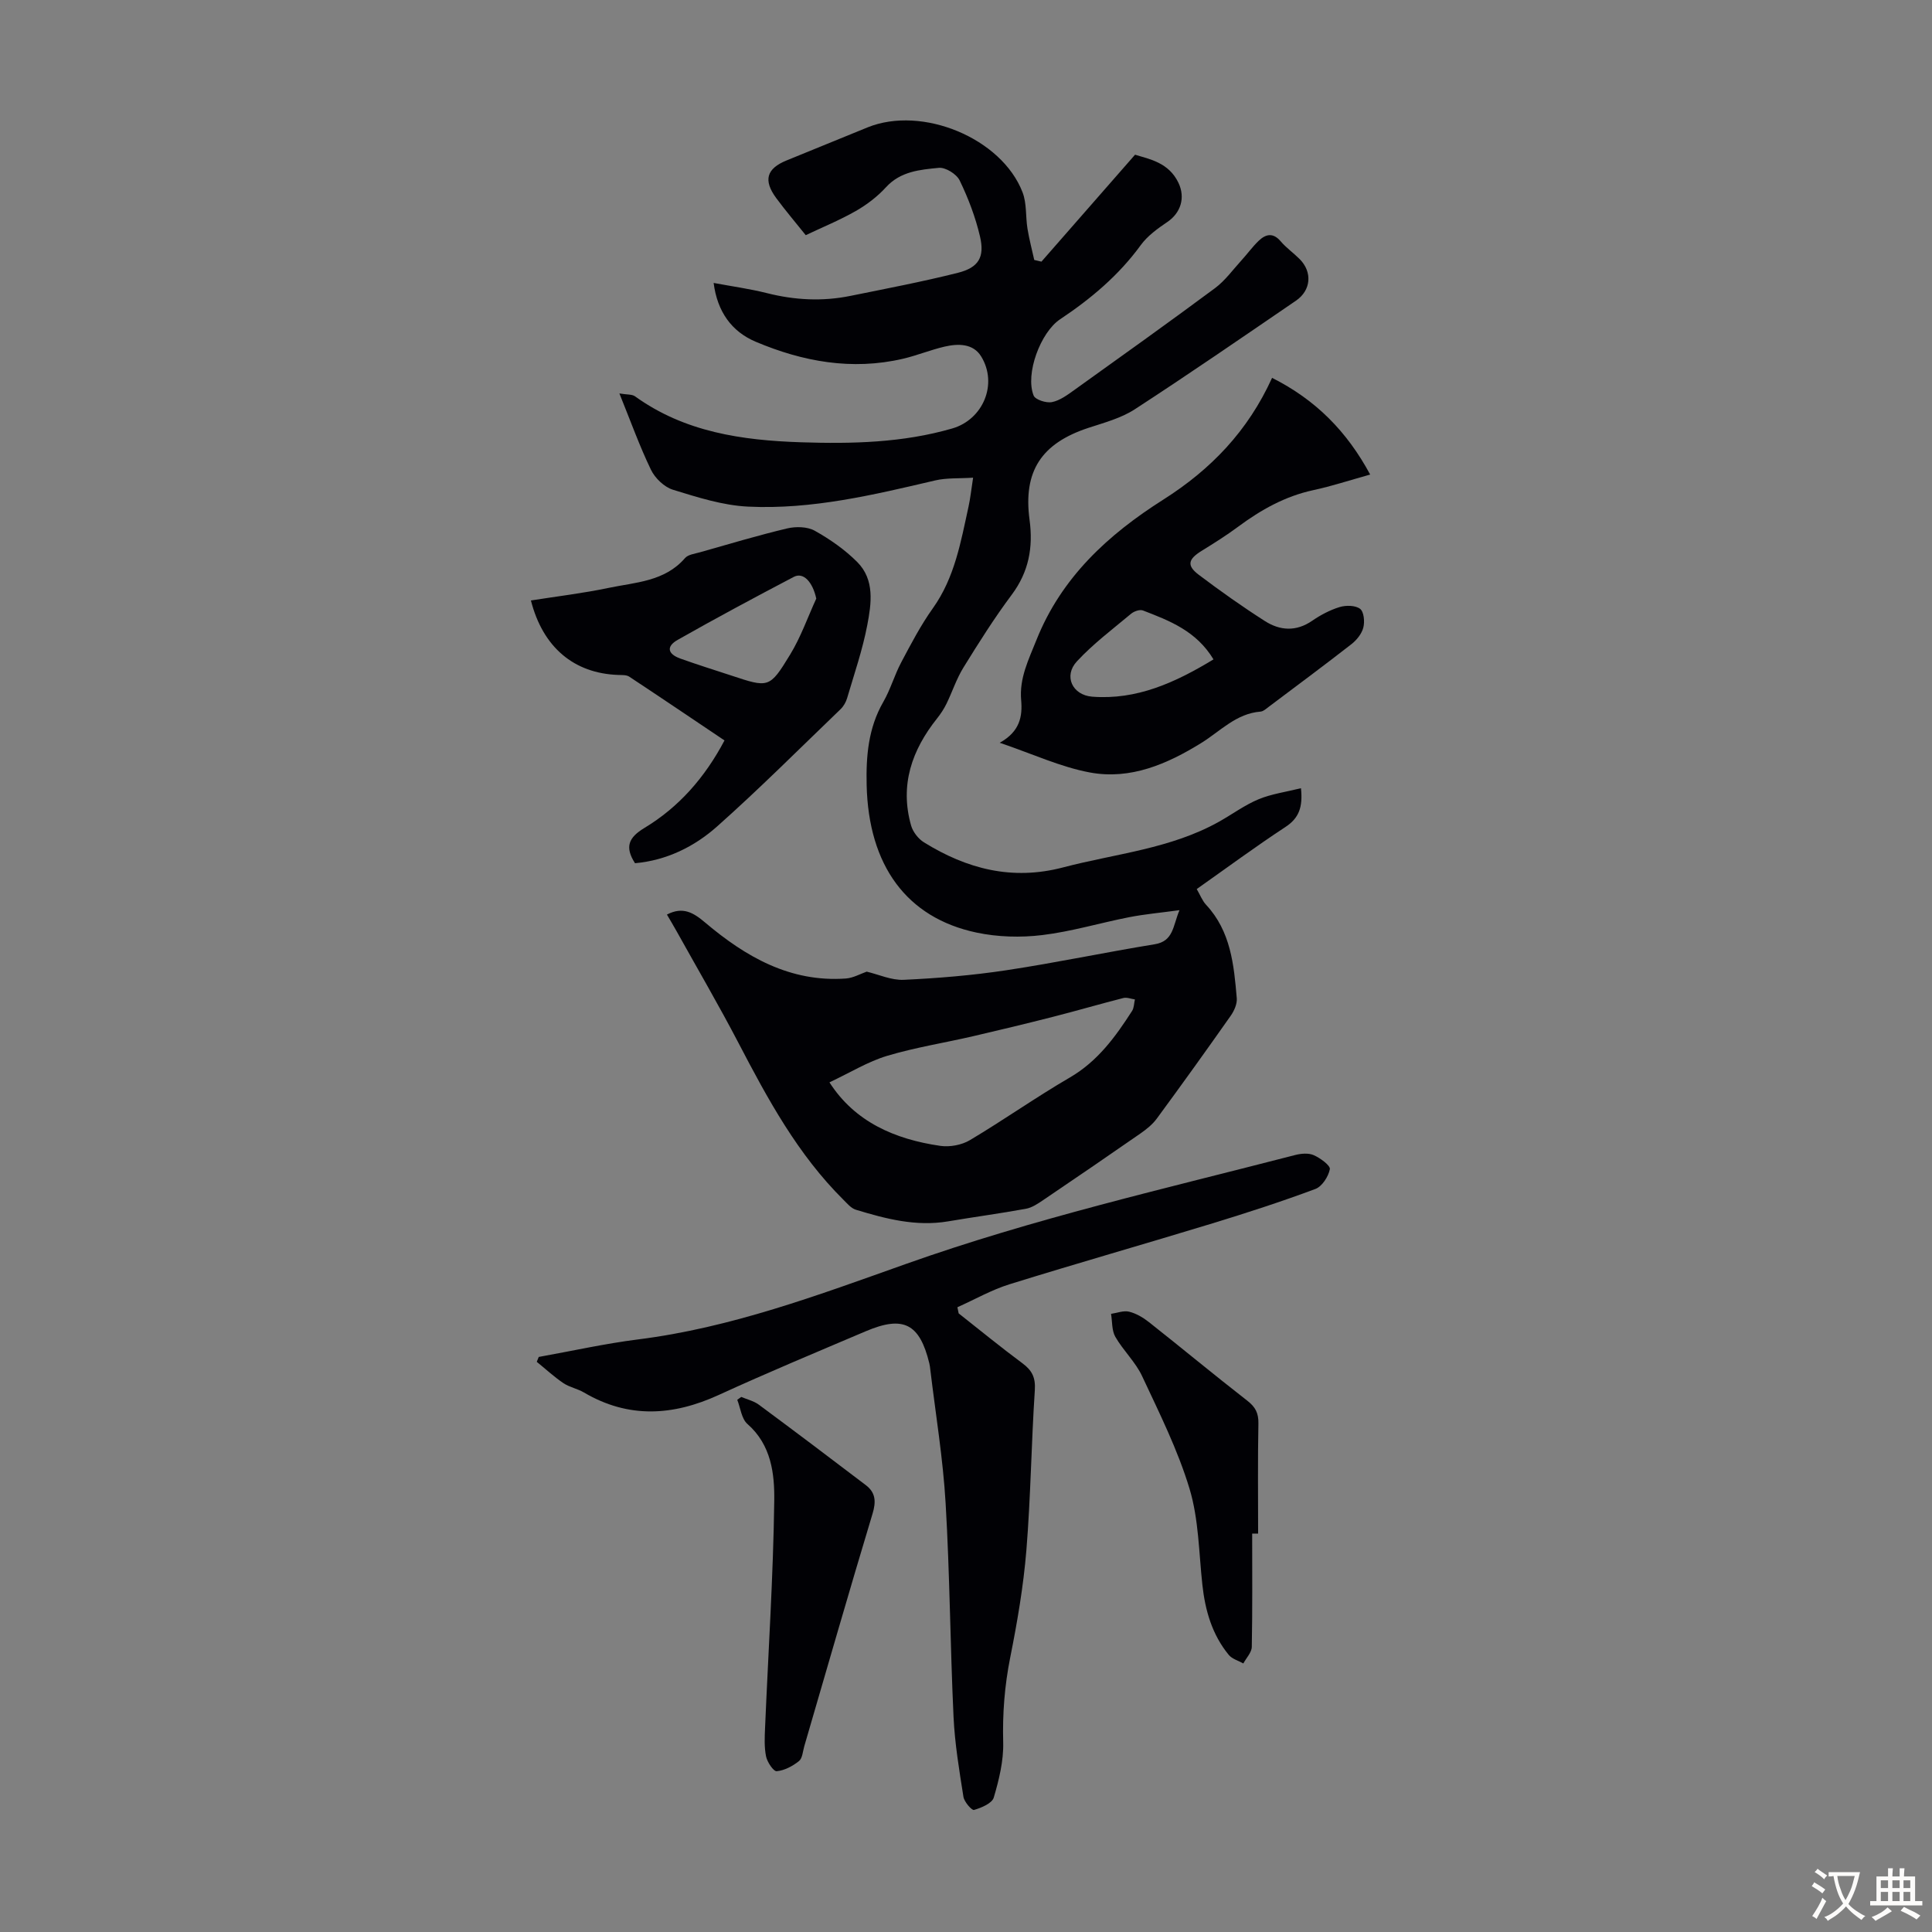
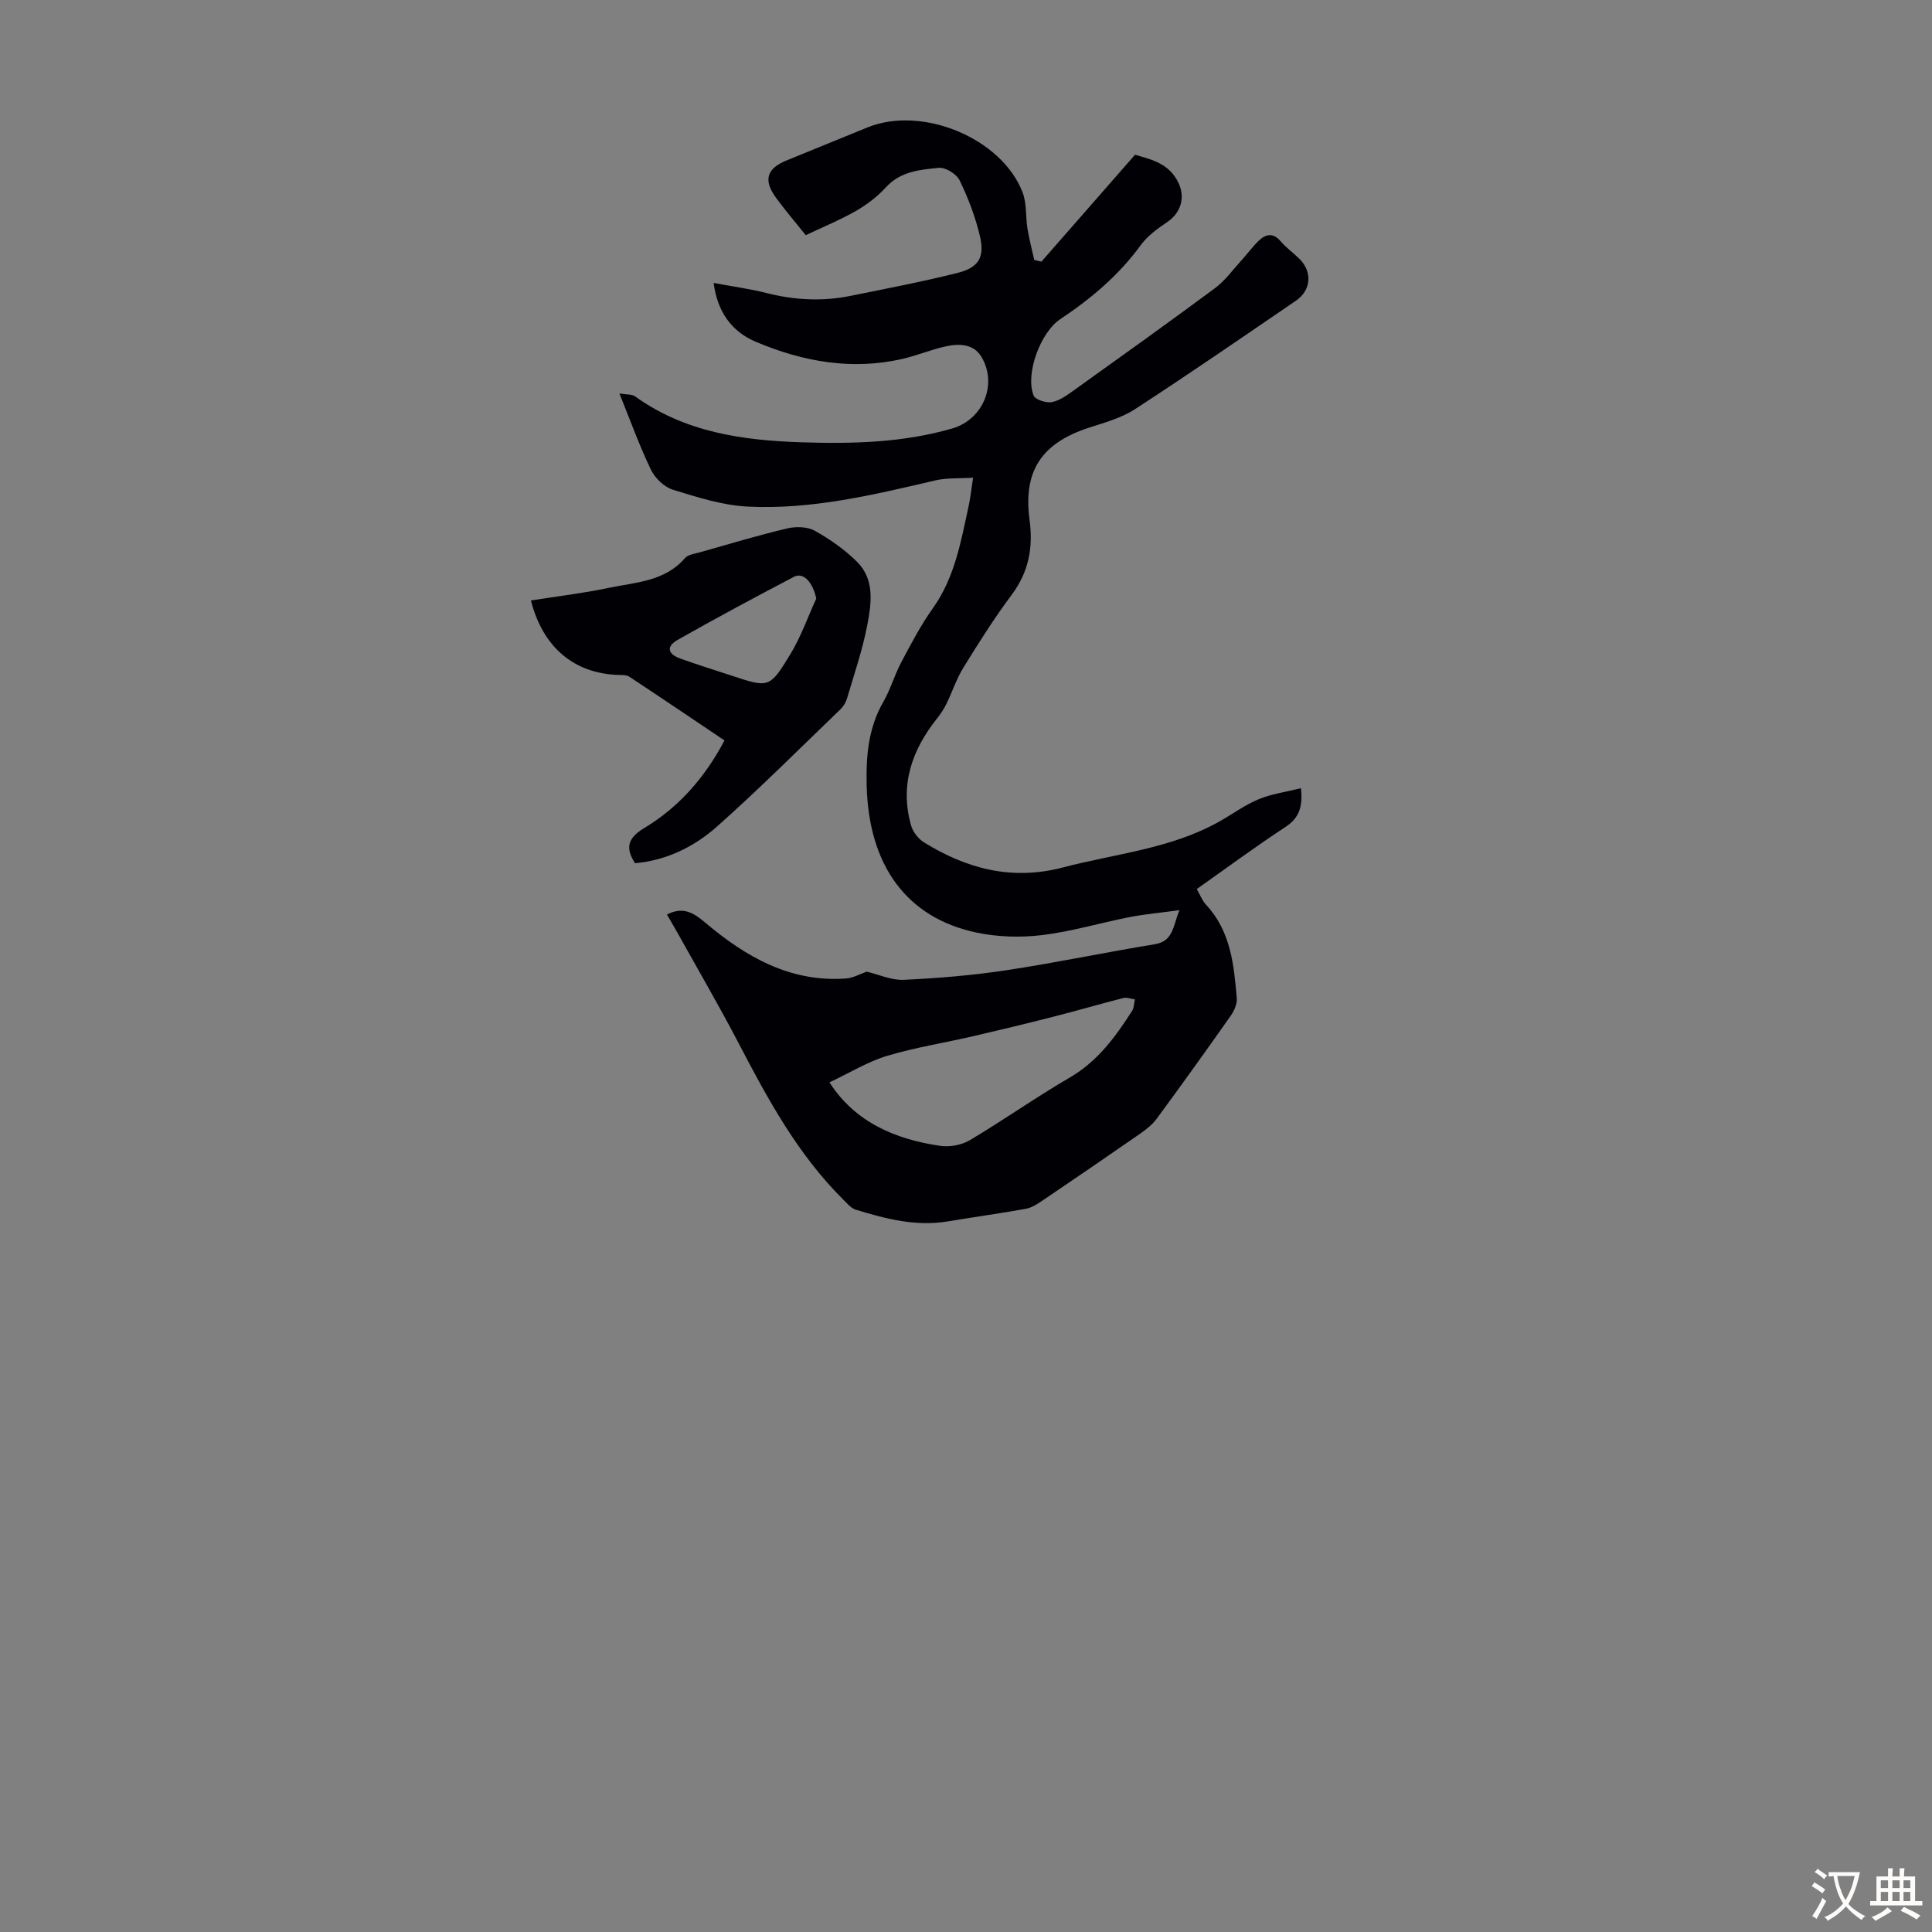
<svg xmlns="http://www.w3.org/2000/svg" enable-background="new 0 0 400 400" viewBox="0 0 400 400">
  <rect x="0" y="0" width="400" height="400" fill="#808080" stroke="none" />
  <g fill="#010105">
    <path d="m138.08 189.35c3.3-1.72 5.49-.4 7.92 1.66 8.38 7.08 17.59 12.4 29.12 11.58 1.53-.11 3.01-.97 4.32-1.42 2.48.58 5.11 1.81 7.68 1.69 7.09-.33 14.2-.92 21.22-1.98 10.28-1.55 20.46-3.71 30.72-5.38 3.93-.64 3.75-3.77 5.14-7.06-3.86.53-7.16.82-10.39 1.45-6.03 1.18-11.97 2.98-18.04 3.71-4.46.54-9.21.41-13.6-.52-14.49-3.07-22.36-13.92-22.74-30.55-.14-5.98.34-11.81 3.44-17.19 1.5-2.6 2.32-5.58 3.73-8.23 2.02-3.81 4.04-7.68 6.54-11.18 4.52-6.34 5.78-13.72 7.38-21.02.38-1.72.56-3.48.95-6.01-2.92.19-5.48.01-7.86.57-12.76 2.99-25.55 6.06-38.73 5.42-5.24-.25-10.47-1.93-15.54-3.49-1.8-.55-3.72-2.39-4.56-4.13-2.36-4.88-4.19-10.01-6.54-15.81 1.57.27 2.61.14 3.24.6 10.3 7.42 22.19 9.11 34.38 9.51 10.53.34 21.04.11 31.29-2.86 6.39-1.85 9.5-9.22 5.98-14.93-1.66-2.69-4.76-2.66-7.55-2.02-2.93.68-5.75 1.85-8.68 2.53-10.55 2.44-20.71.58-30.45-3.54-4.99-2.11-7.94-6.24-8.7-12.17 3.87.72 7.51 1.22 11.04 2.11 5.75 1.45 11.49 1.75 17.28.57 7.44-1.51 14.91-2.93 22.26-4.78 4.27-1.08 5.57-3.22 4.57-7.51-.93-3.99-2.42-7.91-4.21-11.61-.64-1.32-2.93-2.75-4.32-2.61-3.88.38-7.91.71-10.93 4.01-1.77 1.94-3.97 3.62-6.26 4.93-3.37 1.92-7 3.4-10.36 5-2.09-2.61-4.18-5.07-6.09-7.65-2.75-3.72-2.04-6.13 2.14-7.83 5.59-2.28 11.17-4.57 16.76-6.84 11.28-4.57 27.76 2.22 32.08 13.45.89 2.3.61 5.03 1.02 7.54.36 2.17.92 4.31 1.4 6.46.5.12.99.23 1.49.35 6.36-7.26 12.71-14.52 19.38-22.14 3.01.92 7.01 1.63 9 5.85 1.44 3.05.48 6.19-2.33 8.09-2 1.35-4.09 2.86-5.49 4.78-4.56 6.27-10.34 11.12-16.71 15.36-4.02 2.68-7.26 11.29-5.47 15.78.35.87 2.62 1.6 3.8 1.36 1.66-.33 3.22-1.5 4.66-2.53 9.73-6.97 19.48-13.93 29.09-21.06 2.11-1.57 3.71-3.82 5.51-5.79 1.2-1.31 2.25-2.78 3.53-4.01 1.46-1.4 2.98-1.76 4.56.1 1.15 1.35 2.65 2.4 3.92 3.67 2.67 2.67 2.4 6.46-.75 8.62-11.08 7.57-22.14 15.19-33.39 22.5-2.84 1.84-6.32 2.76-9.6 3.84-9.71 3.2-13.53 8.96-12.17 19.05.77 5.7-.16 10.76-3.69 15.49-3.61 4.83-6.84 9.96-10.01 15.09-1.43 2.32-2.29 4.99-3.49 7.46-.52 1.07-1.2 2.1-1.94 3.04-5.25 6.57-7.77 13.83-5.4 22.19.38 1.33 1.49 2.76 2.67 3.49 8.88 5.5 18.23 7.96 28.79 5.19 10.88-2.86 22.28-3.84 32.34-9.49 2.72-1.53 5.28-3.43 8.14-4.62 2.68-1.11 5.65-1.51 8.78-2.29.41 3.92-.4 6.19-3.23 8.04-6.16 4.04-12.08 8.42-18.35 12.84.71 1.22 1.15 2.41 1.94 3.26 5.11 5.48 5.76 12.42 6.35 19.34.1 1.18-.54 2.62-1.26 3.64-5.02 7.14-10.11 14.23-15.28 21.26-.89 1.22-2.15 2.23-3.41 3.11-6.69 4.65-13.43 9.25-20.18 13.82-1.08.73-2.27 1.53-3.51 1.76-5.36.98-10.76 1.7-16.13 2.61-6.62 1.12-12.89-.52-19.1-2.41-.98-.3-1.79-1.29-2.57-2.06-9.44-9.36-15.67-20.85-21.73-32.48-4.08-7.82-8.54-15.45-12.83-23.16-.66-1.18-1.34-2.31-1.98-3.41zm33.65 34.74c5.25 8.18 13.51 11.78 22.96 13.15 1.96.28 4.41-.17 6.11-1.18 6.99-4.16 13.66-8.88 20.69-12.97 5.76-3.35 9.44-8.41 12.89-13.78.42-.65.4-1.58.59-2.39-.8-.11-1.67-.48-2.4-.29-4.86 1.24-9.68 2.65-14.55 3.89-5.49 1.4-11 2.73-16.52 4.01-5.95 1.38-12.02 2.33-17.86 4.08-3.95 1.19-7.58 3.44-11.91 5.48z" />
-     <path d="m198.48 271.92c4.39 3.46 8.71 7 13.2 10.33 1.99 1.47 2.74 2.95 2.57 5.56-.73 11.05-.85 22.14-1.75 33.17-.61 7.43-1.88 14.84-3.34 22.16-1.17 5.85-1.62 11.64-1.46 17.6.1 3.8-.86 7.73-1.95 11.42-.36 1.21-2.56 2.12-4.09 2.57-.45.13-2.03-1.67-2.19-2.72-.87-5.49-1.79-11.01-2.05-16.55-.69-14.74-.77-29.52-1.64-44.25-.54-9.24-2.07-18.43-3.17-27.64-.05-.44-.1-.89-.21-1.33-2-8.2-5.36-9.93-13.15-6.62-10.18 4.33-20.39 8.58-30.44 13.19-9.48 4.34-18.68 4.92-27.91-.51-1.34-.79-2.98-1.08-4.26-1.94-1.94-1.31-3.68-2.93-5.51-4.41.14-.34.28-.67.41-1.01 6.86-1.23 13.68-2.76 20.58-3.63 19.26-2.42 37.3-9.18 55.38-15.6 26.38-9.38 53.6-15.58 80.63-22.57 1.23-.32 2.79-.46 3.88.03 1.35.6 3.46 2.14 3.32 2.9-.3 1.54-1.62 3.59-3.01 4.1-7 2.61-14.13 4.92-21.28 7.11-13.99 4.27-28.06 8.27-42.02 12.61-3.73 1.16-7.2 3.15-10.8 4.76.08.43.17.85.26 1.27z" />
-     <path d="m206.98 153.78c4.19-2.32 4.73-5.46 4.44-8.81-.4-4.55 1.52-8.35 3.15-12.43 5.19-13.03 14.89-21.88 26.28-29.1 9.81-6.22 17.5-14.16 22.52-25.21 9.03 4.55 15.47 11.05 20.31 20.02-4.3 1.2-8 2.42-11.78 3.23-5.83 1.26-10.82 4.06-15.54 7.56-2.41 1.79-4.97 3.4-7.53 4.98-2.85 1.75-3.19 3.06-.63 4.99 4.45 3.36 9.01 6.59 13.71 9.59 3.1 1.97 6.44 2.21 9.75-.07 1.73-1.19 3.68-2.23 5.68-2.84 1.31-.4 3.27-.38 4.25.36.8.61.99 2.67.67 3.89-.33 1.28-1.37 2.57-2.45 3.42-5.65 4.4-11.4 8.67-17.12 12.97-.53.4-1.12.95-1.71 1-5.03.39-8.3 4.03-12.23 6.47-7.06 4.38-14.7 7.7-23.11 6.13-6.06-1.13-11.81-3.82-18.66-6.15zm44.26-17.26c-3.55-5.89-9.1-8.01-14.61-10.13-.65-.25-1.84.17-2.45.68-3.83 3.2-7.86 6.23-11.23 9.87-2.79 3.01-.94 6.98 3.18 7.3 9.21.71 17.14-2.89 25.11-7.72z" />
-     <path d="m131.47 178.72c-2.16-3.37-1.34-5.32 1.96-7.31 7.11-4.29 12.49-10.4 16.57-18.11-6.58-4.42-13.13-8.85-19.73-13.21-.58-.38-1.51-.32-2.28-.35-9.13-.32-15.59-5.69-18.07-15.42 5.38-.85 10.78-1.49 16.07-2.6 5.58-1.17 11.62-1.3 15.84-6.18.64-.73 2-.89 3.07-1.19 6.02-1.7 12.01-3.51 18.09-4.95 1.79-.42 4.16-.37 5.69.48 3.16 1.77 6.25 3.92 8.8 6.48 3.66 3.67 2.93 8.6 2.08 13.06-.98 5.13-2.7 10.11-4.18 15.14-.24.82-.74 1.68-1.35 2.27-8.46 8.13-16.76 16.45-25.52 24.24-4.76 4.25-10.54 7.07-17.04 7.65zm37.53-54.79c-.73-3.39-2.64-5.54-4.64-4.5-8.08 4.24-16.13 8.55-24.06 13.05-2.41 1.37-2.08 2.92.56 3.87 3.46 1.24 6.98 2.34 10.48 3.49 7.79 2.58 7.98 2.69 12.22-4.27 2.22-3.62 3.65-7.73 5.44-11.64z" />
-     <path d="m153.47 289.22c1.22.52 2.59.83 3.63 1.6 7.43 5.5 14.82 11.07 22.17 16.67 2.02 1.54 2.14 3.4 1.38 5.91-4.83 16-9.44 32.08-14.13 48.13-.31 1.07-.38 2.51-1.11 3.09-1.31 1.04-2.99 1.94-4.6 2.09-.66.06-1.95-1.86-2.2-3.04-.4-1.93-.3-3.99-.21-5.99.66-15.63 1.69-31.26 1.9-46.9.08-5.63-.6-11.62-5.55-15.96-1.23-1.08-1.44-3.31-2.11-5.01.29-.2.56-.4.83-.59z" />
-     <path d="m259.25 317.52c0 7.82.07 15.64-.08 23.45-.02 1.15-1.14 2.29-1.75 3.43-1.02-.58-2.32-.92-3.02-1.77-3.44-4.19-4.88-9.18-5.46-14.5-.73-6.65-.75-13.55-2.65-19.87-2.42-8.04-6.25-15.69-9.83-23.35-1.37-2.93-3.91-5.29-5.54-8.13-.76-1.32-.62-3.16-.89-4.76 1.25-.18 2.6-.73 3.74-.45 1.46.36 2.89 1.2 4.09 2.15 6.83 5.39 13.52 10.95 20.39 16.29 1.69 1.31 2.33 2.58 2.29 4.72-.15 7.59-.06 15.19-.06 22.78-.41.01-.82.01-1.23.01z" />
+     <path d="m131.47 178.72c-2.16-3.37-1.34-5.32 1.96-7.31 7.11-4.29 12.49-10.4 16.57-18.11-6.58-4.42-13.13-8.85-19.73-13.21-.58-.38-1.51-.32-2.28-.35-9.13-.32-15.59-5.69-18.07-15.42 5.38-.85 10.78-1.49 16.07-2.6 5.58-1.17 11.62-1.3 15.84-6.18.64-.73 2-.89 3.07-1.19 6.02-1.7 12.01-3.51 18.09-4.95 1.79-.42 4.16-.37 5.69.48 3.16 1.77 6.25 3.92 8.8 6.48 3.66 3.67 2.93 8.6 2.08 13.06-.98 5.13-2.7 10.11-4.18 15.14-.24.82-.74 1.68-1.35 2.27-8.46 8.13-16.76 16.45-25.52 24.24-4.76 4.25-10.54 7.07-17.04 7.65zm37.53-54.79c-.73-3.39-2.64-5.54-4.64-4.5-8.08 4.24-16.13 8.55-24.06 13.05-2.41 1.37-2.08 2.92.56 3.87 3.46 1.24 6.98 2.34 10.48 3.49 7.79 2.58 7.98 2.69 12.22-4.27 2.22-3.62 3.65-7.73 5.44-11.64" />
  </g>
  <path d="m377.9 391.2c-.2.3-.4.5-.6.8-.7-.6-1.4-1-2.2-1.5.2-.3.4-.5.5-.8.6.4 1.4.8 2.3 1.5zm-1.8 6.1c-.2-.2-.5-.4-.9-.6.4-.6.8-1.2 1.2-1.9s.7-1.3.9-1.9c.3.3.5.5.8.7-.7 1.3-1.4 2.6-2 3.7zm2.2-9c-.3.3-.5.5-.6.8-.6-.6-1.3-1.1-2-1.5.3-.3.5-.5.6-.7.6.5 1.3.9 2 1.4zm.3.2v-.9h2 4.5c-.3 1.3-.6 2.5-1 3.6s-.9 2.1-1.4 3c.4.5 1 1 1.6 1.4s1.2.8 1.9 1.1c-.3.2-.5.4-.8.8-.4-.3-1-.7-1.6-1.2s-1.2-1.1-1.6-1.6c-.5.6-1.1 1.1-1.7 1.6s-1.4.9-2.1 1.4c-.1-.3-.3-.5-.7-.8.6-.2 1.2-.5 1.9-1s1.4-1.1 2-1.8c-.5-.8-.9-1.6-1.2-2.5s-.6-2-.8-3.2c-.4.1-.7.1-1 .1zm2.5 2.7c.3 1 .7 1.7 1 2.2.3-.5.6-1.1 1-2s.6-1.9.9-3h-3.2-.4c.1.9.3 1.8.7 2.8z" fill="#fcfbfa" />
  <path d="m396.5 388.5v1.5 3.6h1.5v.9c-.4 0-1 0-1.7 0h-7.9c-.5 0-.9 0-1.2 0v-.9h1.3v-3.5c0-.7 0-1.2 0-1.6h2.4c0-.8 0-1.4 0-1.7h1c0 .3-.1.8-.1 1.7h1.5c0-.8 0-1.4 0-1.7h1c0 .3-.1.9-.1 1.7zm-8.2 9.2c-.2-.3-.5-.5-.8-.8.8-.3 1.4-.6 1.9-.9s1-.7 1.4-1.1c.3.3.6.5.9.8-1.6 1-2.8 1.6-3.4 2zm2.6-6.8v-1.6h-1.5v1.6zm0 2.7v-1.9h-1.5v1.9zm2.4-2.7v-1.6h-1.5v1.6zm0 2.7v-1.9h-1.5v1.9zm.2 2 .7-.8c.4.2.9.5 1.6.8s1.3.7 1.8 1c-.3.3-.5.5-.8.8-.4-.3-1.5-1-3.3-1.8zm2-4.7v-1.6h-1.4v1.6zm0 2.7v-1.9h-1.4v1.9z" fill="#fcfbfa" />
</svg>